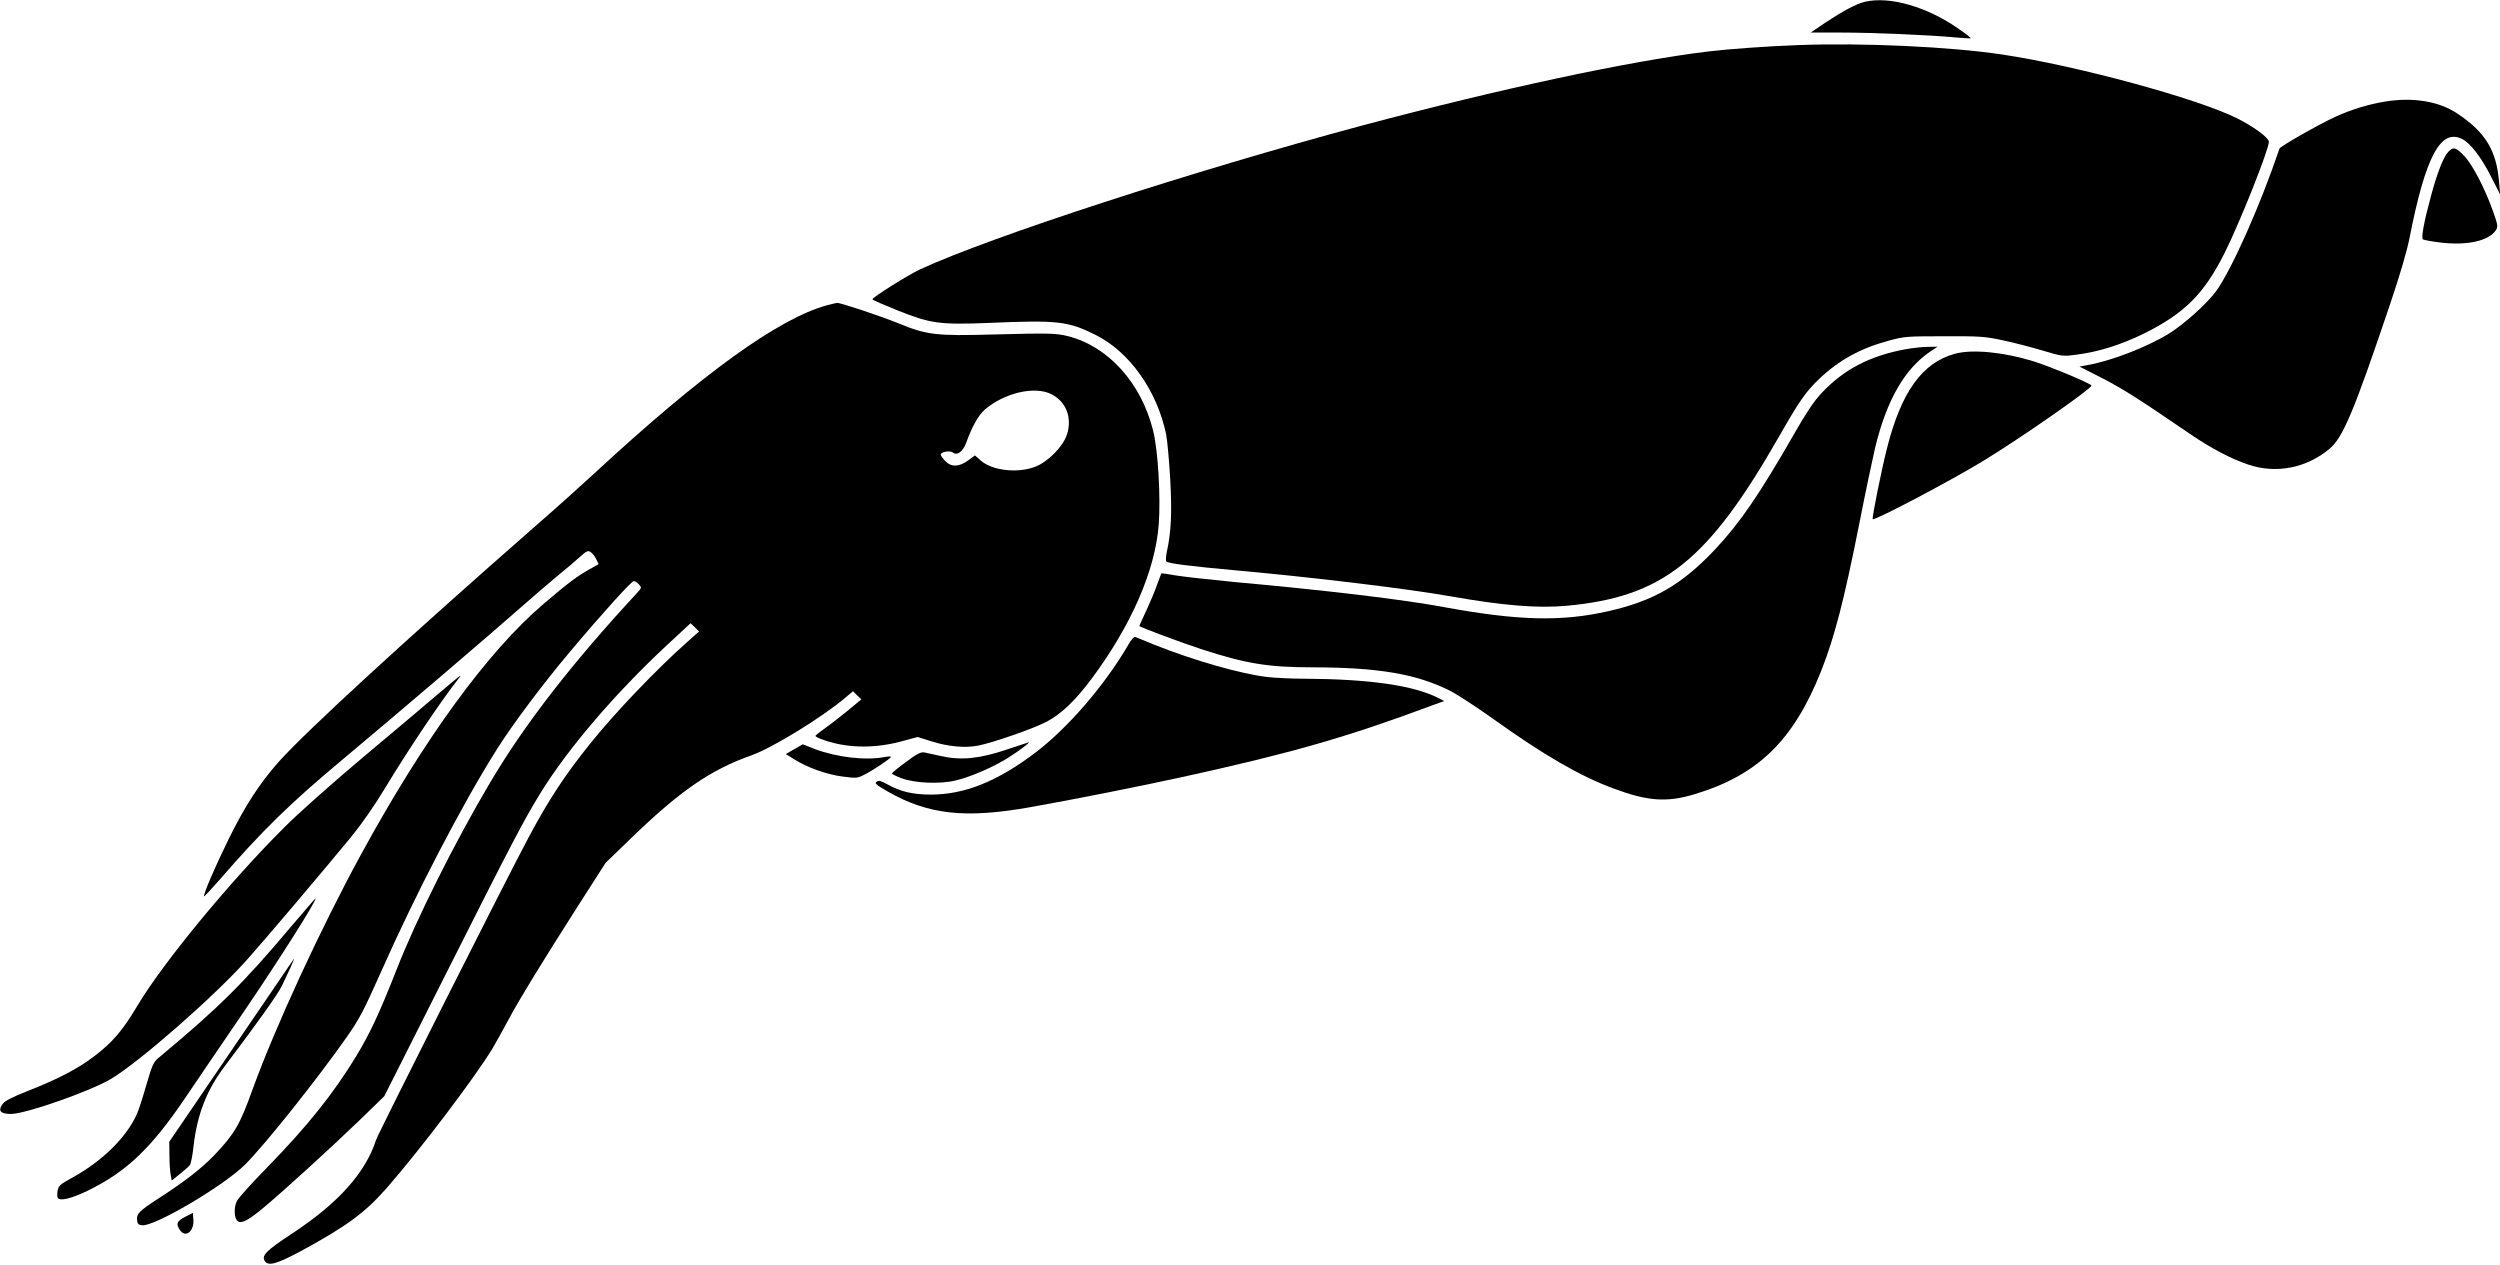
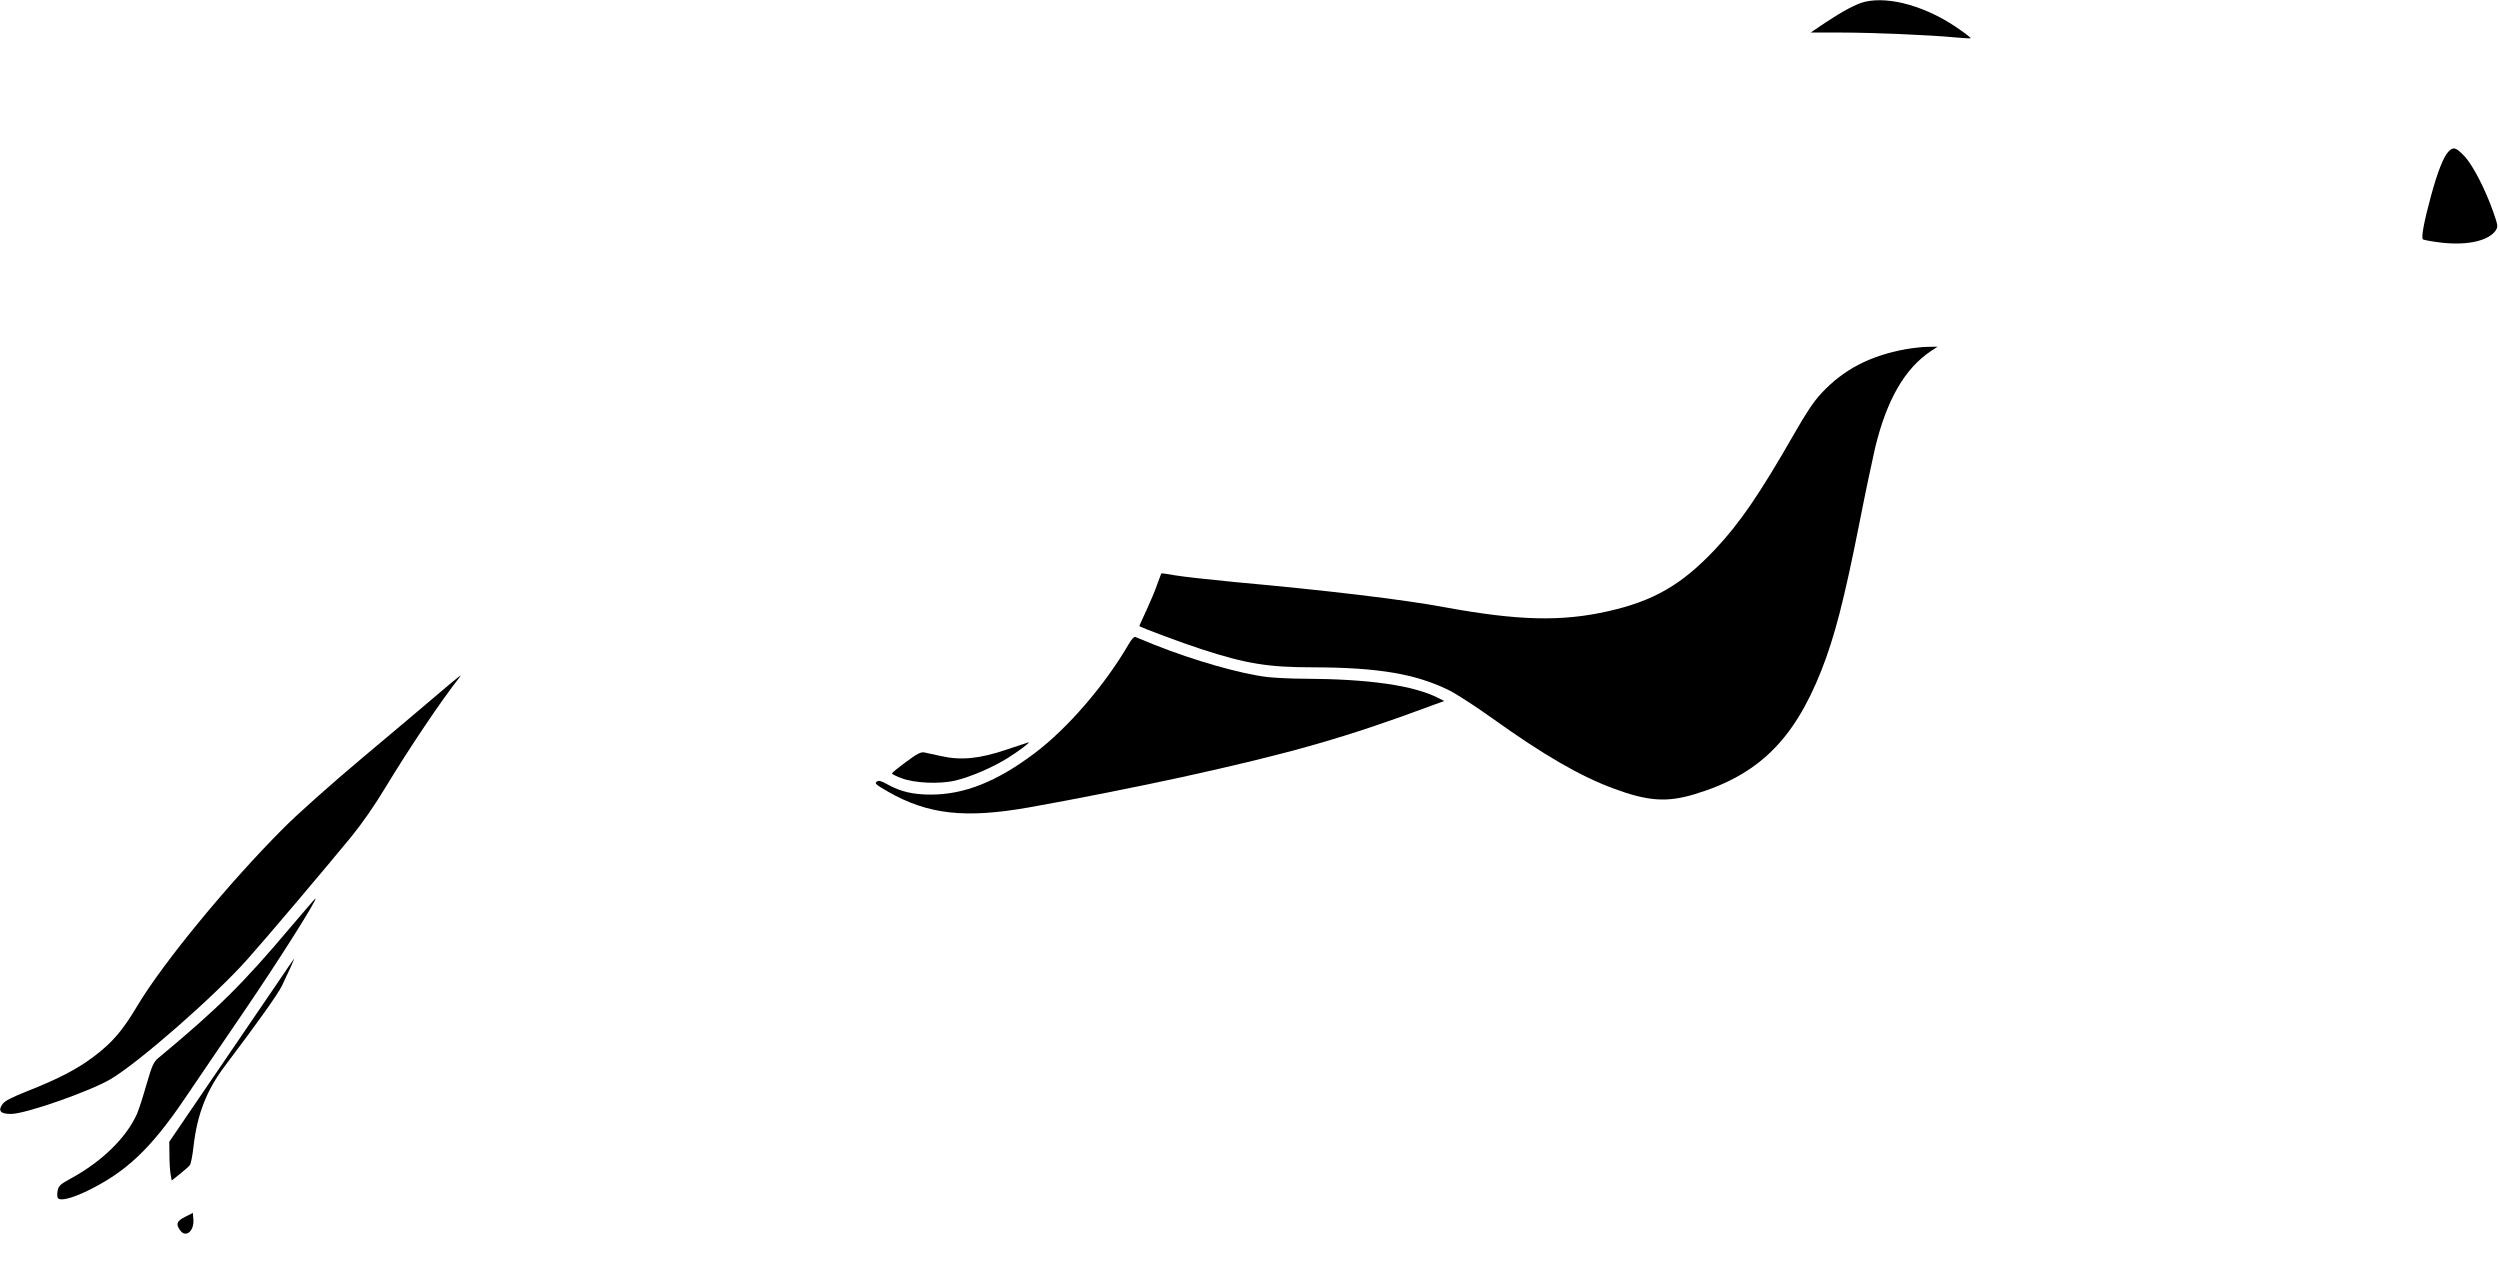
<svg xmlns="http://www.w3.org/2000/svg" version="1.0" width="1536pt" height="777pt" viewBox="0 0 1536 777" preserveAspectRatio="xMidYMid meet">
  <g transform="translate(0,777) scale(0.1,-0.1)" fill="#000000" stroke="none">
    <path d="M11458 7759 c-52 -12 -136 -57 -243 -128 l-90 -61 185 0 c192 0 548 -15 705 -30 50 -4 91 -7 93 -5 2 2 -29 27 -70 55 -195 138 -427 205 -580 169z" />
-     <path d="M11050 7493 c-179 -6 -440 -25 -553 -39 -487 -59 -1287 -231 -2127 -455 -1033 -277 -2281 -682 -2717 -884 -72 -33 -293 -172 -293 -184 0 -4 72 -35 159 -70 199 -79 255 -87 556 -75 423 18 485 11 653 -72 210 -103 381 -343 437 -614 7 -36 18 -159 25 -275 11 -211 6 -319 -21 -446 -6 -28 -7 -54 -3 -59 15 -12 137 -28 434 -55 486 -44 1054 -113 1319 -160 319 -56 527 -73 706 -57 594 55 869 275 1310 1048 122 213 159 266 241 345 122 116 254 189 429 236 95 26 111 27 340 27 224 1 248 -1 366 -26 70 -15 179 -44 243 -63 113 -34 120 -35 197 -25 140 17 280 61 422 131 250 124 369 244 495 495 94 187 272 635 272 683 0 24 -93 93 -195 144 -245 122 -982 323 -1443 392 -319 48 -860 73 -1252 58z" />
-     <path d="M14654 7146 c-103 -17 -204 -48 -300 -91 -104 -47 -344 -184 -349 -198 -118 -350 -295 -747 -390 -877 -56 -76 -194 -200 -288 -259 -138 -85 -362 -171 -511 -196 l-40 -7 145 -74 c131 -69 206 -116 533 -339 131 -90 254 -154 361 -190 170 -57 356 -21 498 98 82 68 151 233 372 889 61 181 103 323 120 410 98 498 191 672 324 603 50 -25 118 -115 176 -230 l56 -110 -7 80 c-16 192 -85 304 -257 418 -112 75 -272 101 -443 73z" />
    <path d="M15042 6837 c-30 -32 -67 -127 -106 -271 -42 -154 -61 -255 -50 -266 5 -5 57 -14 115 -21 162 -18 291 12 334 77 13 21 12 31 -16 111 -50 142 -127 291 -179 345 -52 54 -67 58 -98 25z" />
-     <path d="M5083 5895 c-299 -81 -771 -422 -1433 -1035 -69 -64 -237 -215 -375 -335 -801 -702 -1394 -1248 -1562 -1435 -116 -130 -209 -273 -308 -475 -81 -164 -159 -345 -151 -352 2 -2 45 45 97 104 262 302 432 468 752 735 334 279 914 774 1122 958 66 58 161 139 210 180 50 40 109 91 132 112 37 33 46 37 62 26 10 -6 26 -26 34 -43 l15 -31 -57 -32 c-72 -40 -134 -86 -281 -212 -343 -292 -735 -830 -1122 -1540 -250 -458 -528 -1062 -668 -1448 -76 -212 -110 -270 -234 -400 -78 -81 -183 -163 -348 -269 -111 -72 -130 -91 -126 -128 2 -24 8 -31 31 -33 76 -9 501 242 633 373 124 124 443 525 622 780 80 114 105 162 209 395 218 492 504 1041 718 1380 99 156 285 404 448 597 194 231 377 433 391 433 7 0 21 -9 31 -20 18 -20 18 -21 -11 -53 -400 -432 -688 -803 -901 -1162 -216 -364 -455 -841 -578 -1156 -105 -267 -162 -388 -247 -529 -141 -231 -300 -430 -549 -685 -91 -93 -174 -185 -183 -203 -21 -41 -18 -111 6 -126 24 -15 67 8 163 89 119 99 431 384 593 541 l143 139 383 760 c401 797 480 947 580 1108 168 271 454 605 769 899 l150 139 26 -25 26 -26 -70 -62 c-193 -171 -450 -440 -603 -632 -150 -187 -246 -332 -369 -561 -118 -218 -929 -1827 -943 -1870 -65 -201 -231 -386 -511 -571 -163 -107 -194 -138 -172 -172 21 -33 74 -18 223 62 280 152 394 236 527 388 206 236 541 678 650 858 21 36 65 115 97 175 68 127 197 338 431 705 l166 259 147 142 c308 299 496 429 751 519 129 46 439 237 579 357 l43 36 25 -25 26 -25 -87 -72 c-48 -39 -111 -88 -141 -109 -29 -20 -53 -40 -54 -43 0 -4 12 -11 28 -17 146 -58 320 -64 493 -19 l107 29 82 -26 c103 -33 209 -43 290 -27 94 19 339 104 421 147 89 47 177 131 276 264 243 327 390 663 412 945 13 166 -4 458 -34 578 -72 292 -274 517 -521 581 -75 19 -117 20 -459 11 -357 -10 -411 -3 -589 70 -114 46 -354 126 -374 124 -4 0 -30 -7 -59 -14z m1377 -547 c91 -46 129 -146 95 -249 -25 -75 -119 -169 -198 -198 -109 -40 -262 -22 -332 40 l-35 31 -42 -31 c-56 -41 -104 -42 -141 -3 -15 15 -27 33 -27 39 0 17 58 27 76 12 24 -20 61 7 80 60 35 98 76 171 114 204 122 104 307 147 410 95z" />
    <path d="M11712 5625 c-223 -40 -387 -126 -523 -273 -45 -48 -94 -122 -163 -243 -216 -377 -335 -551 -489 -715 -204 -216 -376 -316 -655 -379 -285 -65 -553 -59 -1005 24 -257 48 -727 104 -1292 155 -154 15 -318 33 -364 41 -47 8 -85 14 -86 12 -1 -1 -12 -31 -25 -67 -12 -36 -42 -107 -66 -159 -24 -52 -44 -95 -44 -97 0 -6 262 -104 383 -143 273 -89 410 -111 682 -111 404 -1 634 -40 840 -142 44 -22 163 -99 265 -172 314 -225 537 -354 742 -430 212 -79 329 -87 498 -36 390 117 609 330 779 757 83 210 141 434 236 913 36 184 80 391 96 460 72 296 183 487 344 594 l40 26 -60 -1 c-33 0 -93 -7 -133 -14z" />
-     <path d="M12009 5596 c-199 -55 -328 -235 -415 -579 -34 -133 -94 -431 -88 -437 11 -10 470 231 677 357 220 133 667 444 667 464 0 11 -243 113 -356 149 -185 57 -376 76 -485 46z" />
    <path d="M6935 3813 c-146 -252 -376 -519 -580 -672 -230 -173 -430 -253 -636 -253 -109 0 -186 18 -265 62 -42 23 -55 27 -68 17 -14 -10 -3 -19 70 -61 245 -140 472 -166 864 -97 278 49 674 128 940 186 678 149 1016 246 1539 441 l74 27 -35 18 c-152 78 -425 117 -823 119 -77 0 -178 5 -225 10 -165 19 -453 101 -701 200 -57 23 -109 44 -115 47 -6 2 -24 -17 -39 -44z" />
    <path d="M2695 3509 c-71 -61 -281 -238 -465 -392 -189 -159 -401 -347 -485 -432 -334 -333 -745 -832 -902 -1096 -91 -153 -153 -225 -270 -313 -101 -76 -220 -137 -403 -209 -98 -39 -139 -60 -154 -80 -31 -42 -13 -62 55 -61 94 3 482 139 609 214 174 103 639 510 839 735 118 132 479 559 640 755 62 76 144 193 208 300 145 240 346 539 456 678 20 25 -1 9 -128 -99z" />
    <path d="M6180 3163 c-164 -55 -276 -66 -400 -38 -41 9 -87 19 -101 22 -21 4 -45 -8 -113 -59 -47 -34 -85 -66 -86 -70 0 -4 26 -17 58 -29 80 -31 237 -38 335 -14 94 23 228 81 319 138 67 42 140 97 128 96 -3 -1 -66 -21 -140 -46z" />
-     <path d="M4880 3167 l-52 -30 53 -33 c82 -51 197 -92 295 -105 85 -11 91 -11 134 11 51 26 156 95 164 109 3 4 -13 5 -37 0 -119 -23 -297 -2 -434 50 l-71 28 -52 -30z" />
    <path d="M1785 2073 c-295 -350 -444 -497 -814 -805 -28 -24 -37 -45 -71 -161 -21 -74 -47 -155 -58 -180 -65 -146 -215 -293 -404 -396 -68 -37 -78 -47 -84 -76 -3 -19 -3 -39 1 -45 13 -21 83 -4 181 43 240 117 390 259 599 567 76 113 240 353 363 534 210 308 456 696 440 696 -2 0 -70 -80 -153 -177z" />
    <path d="M1692 1712 c-63 -92 -235 -345 -383 -562 l-269 -395 1 -80 c0 -44 3 -97 7 -119 l7 -39 50 40 c28 22 55 46 61 54 7 8 17 60 23 116 23 199 81 347 196 498 199 264 322 436 348 490 34 70 77 165 74 165 -1 0 -53 -76 -115 -168z" />
    <path d="M1138 294 c-52 -26 -59 -44 -32 -82 34 -50 88 -7 82 66 l-3 40 -47 -24z" />
  </g>
</svg>